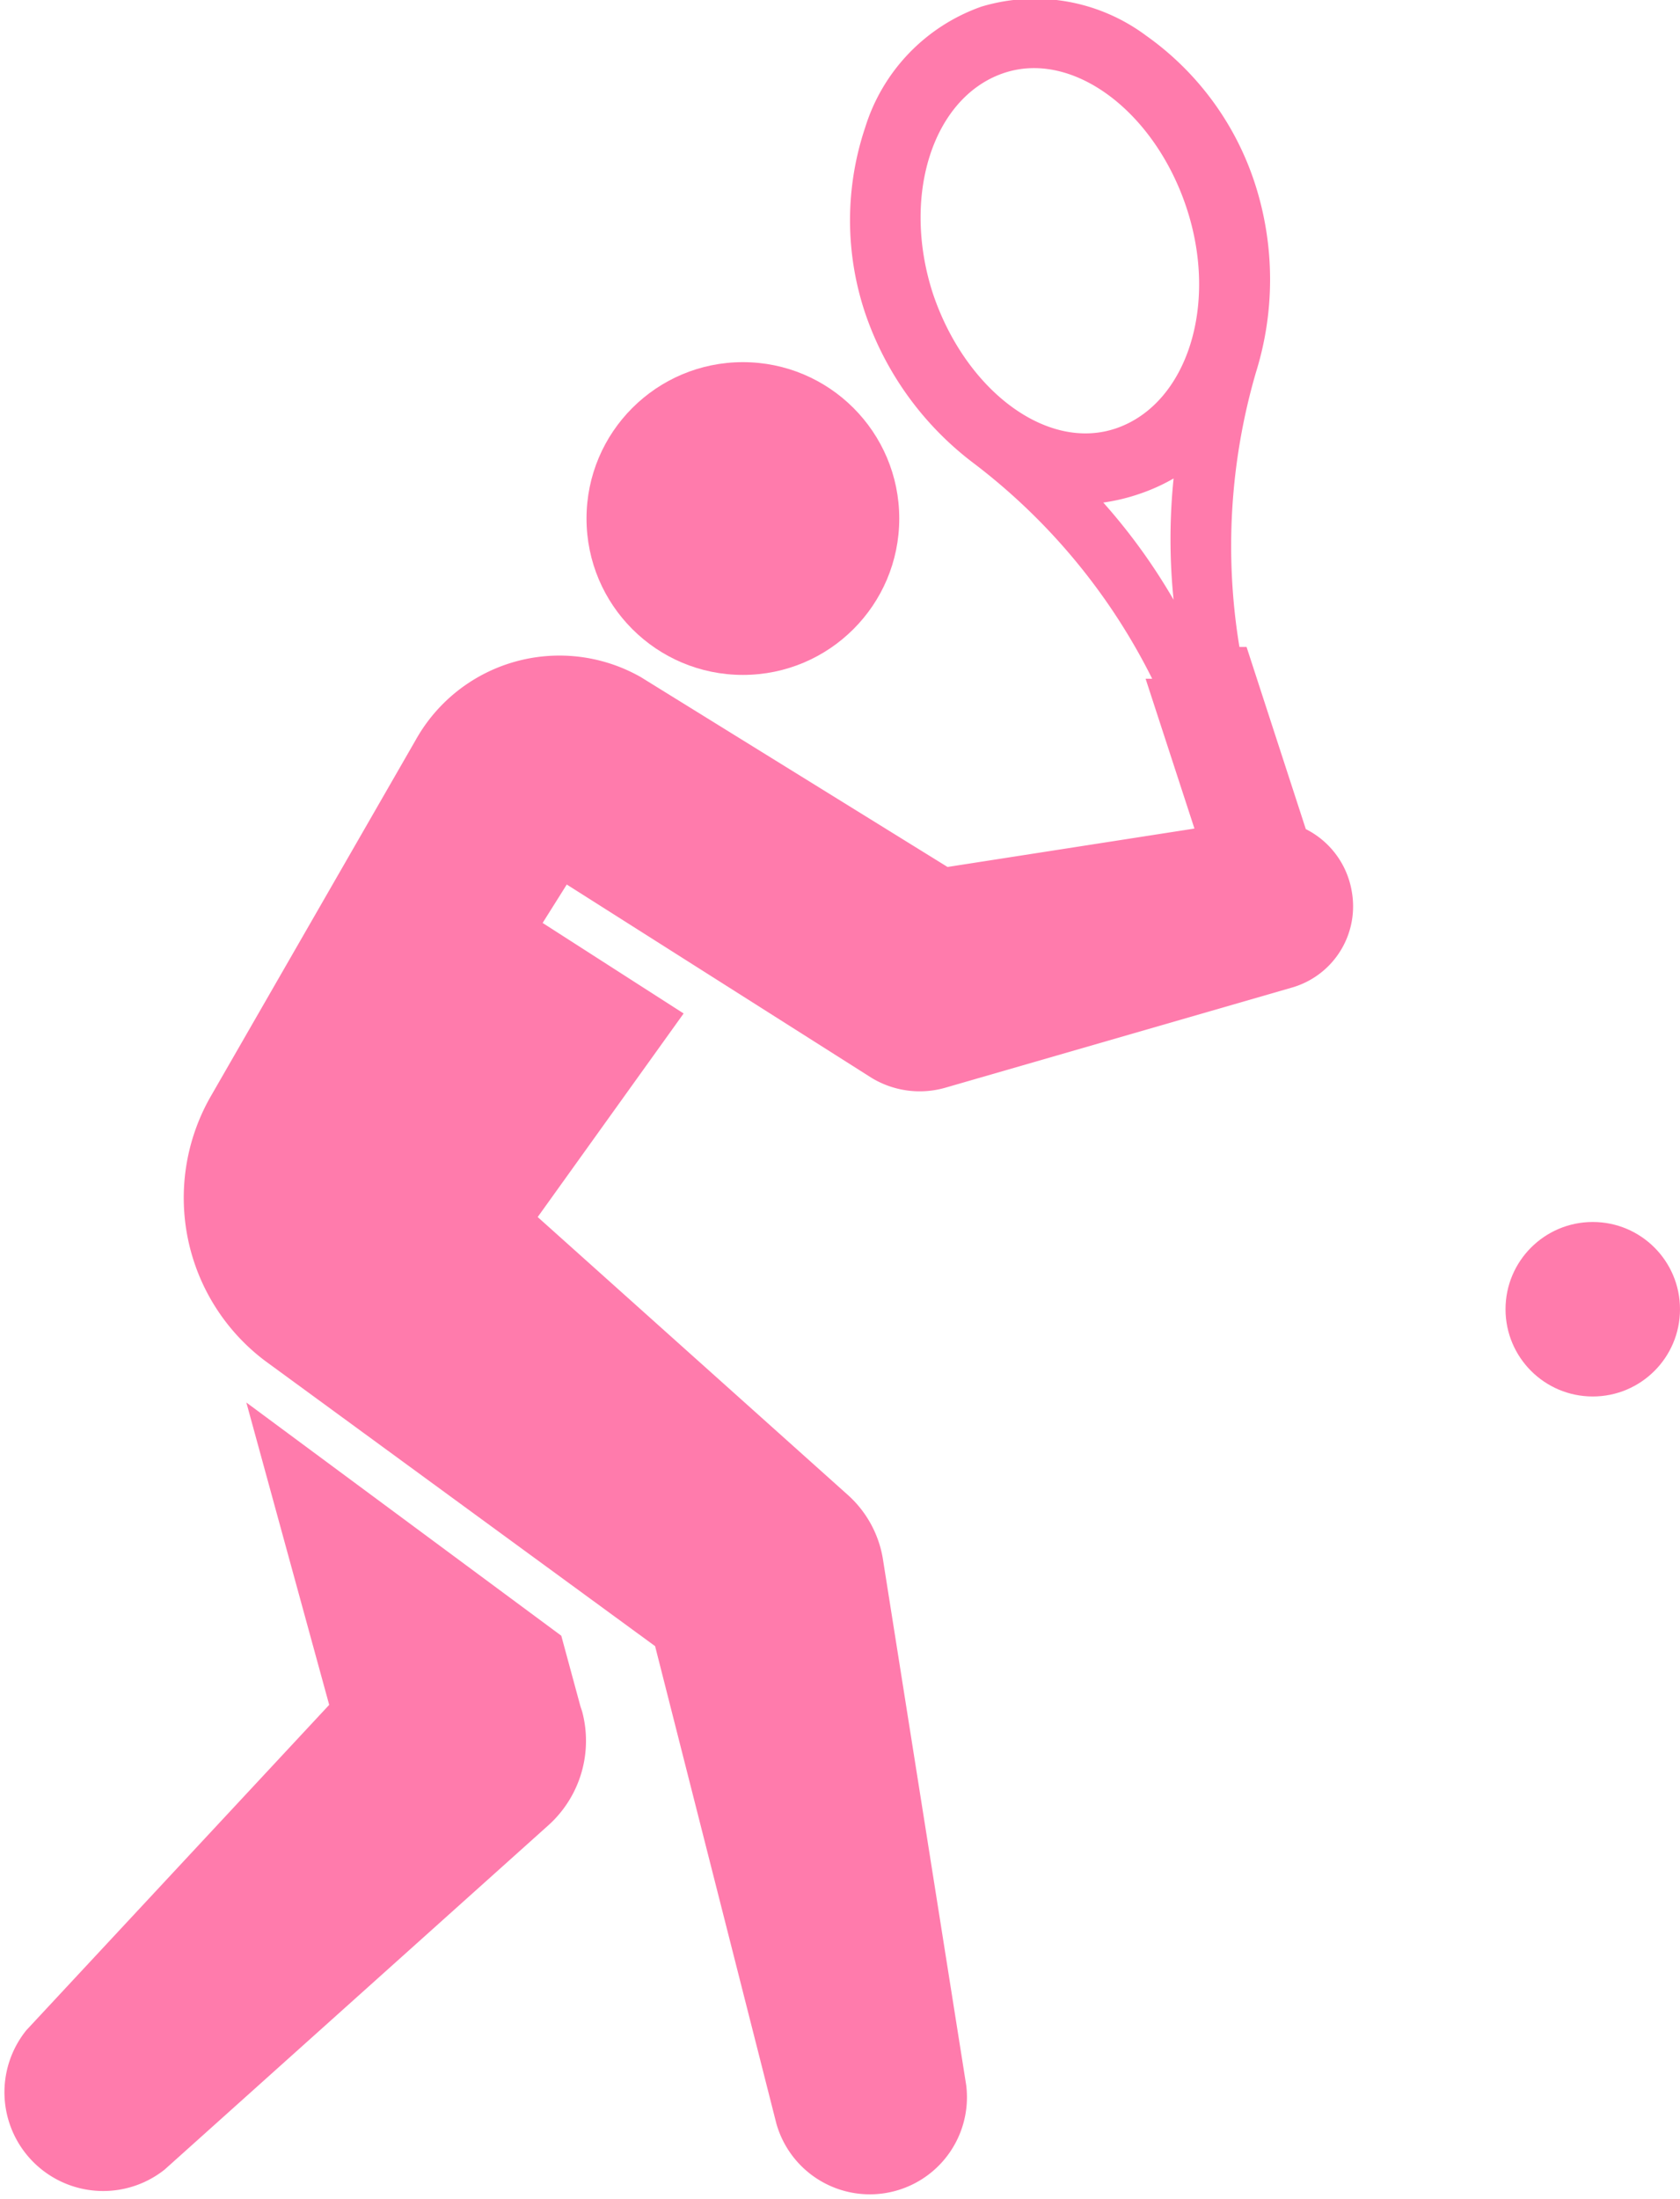
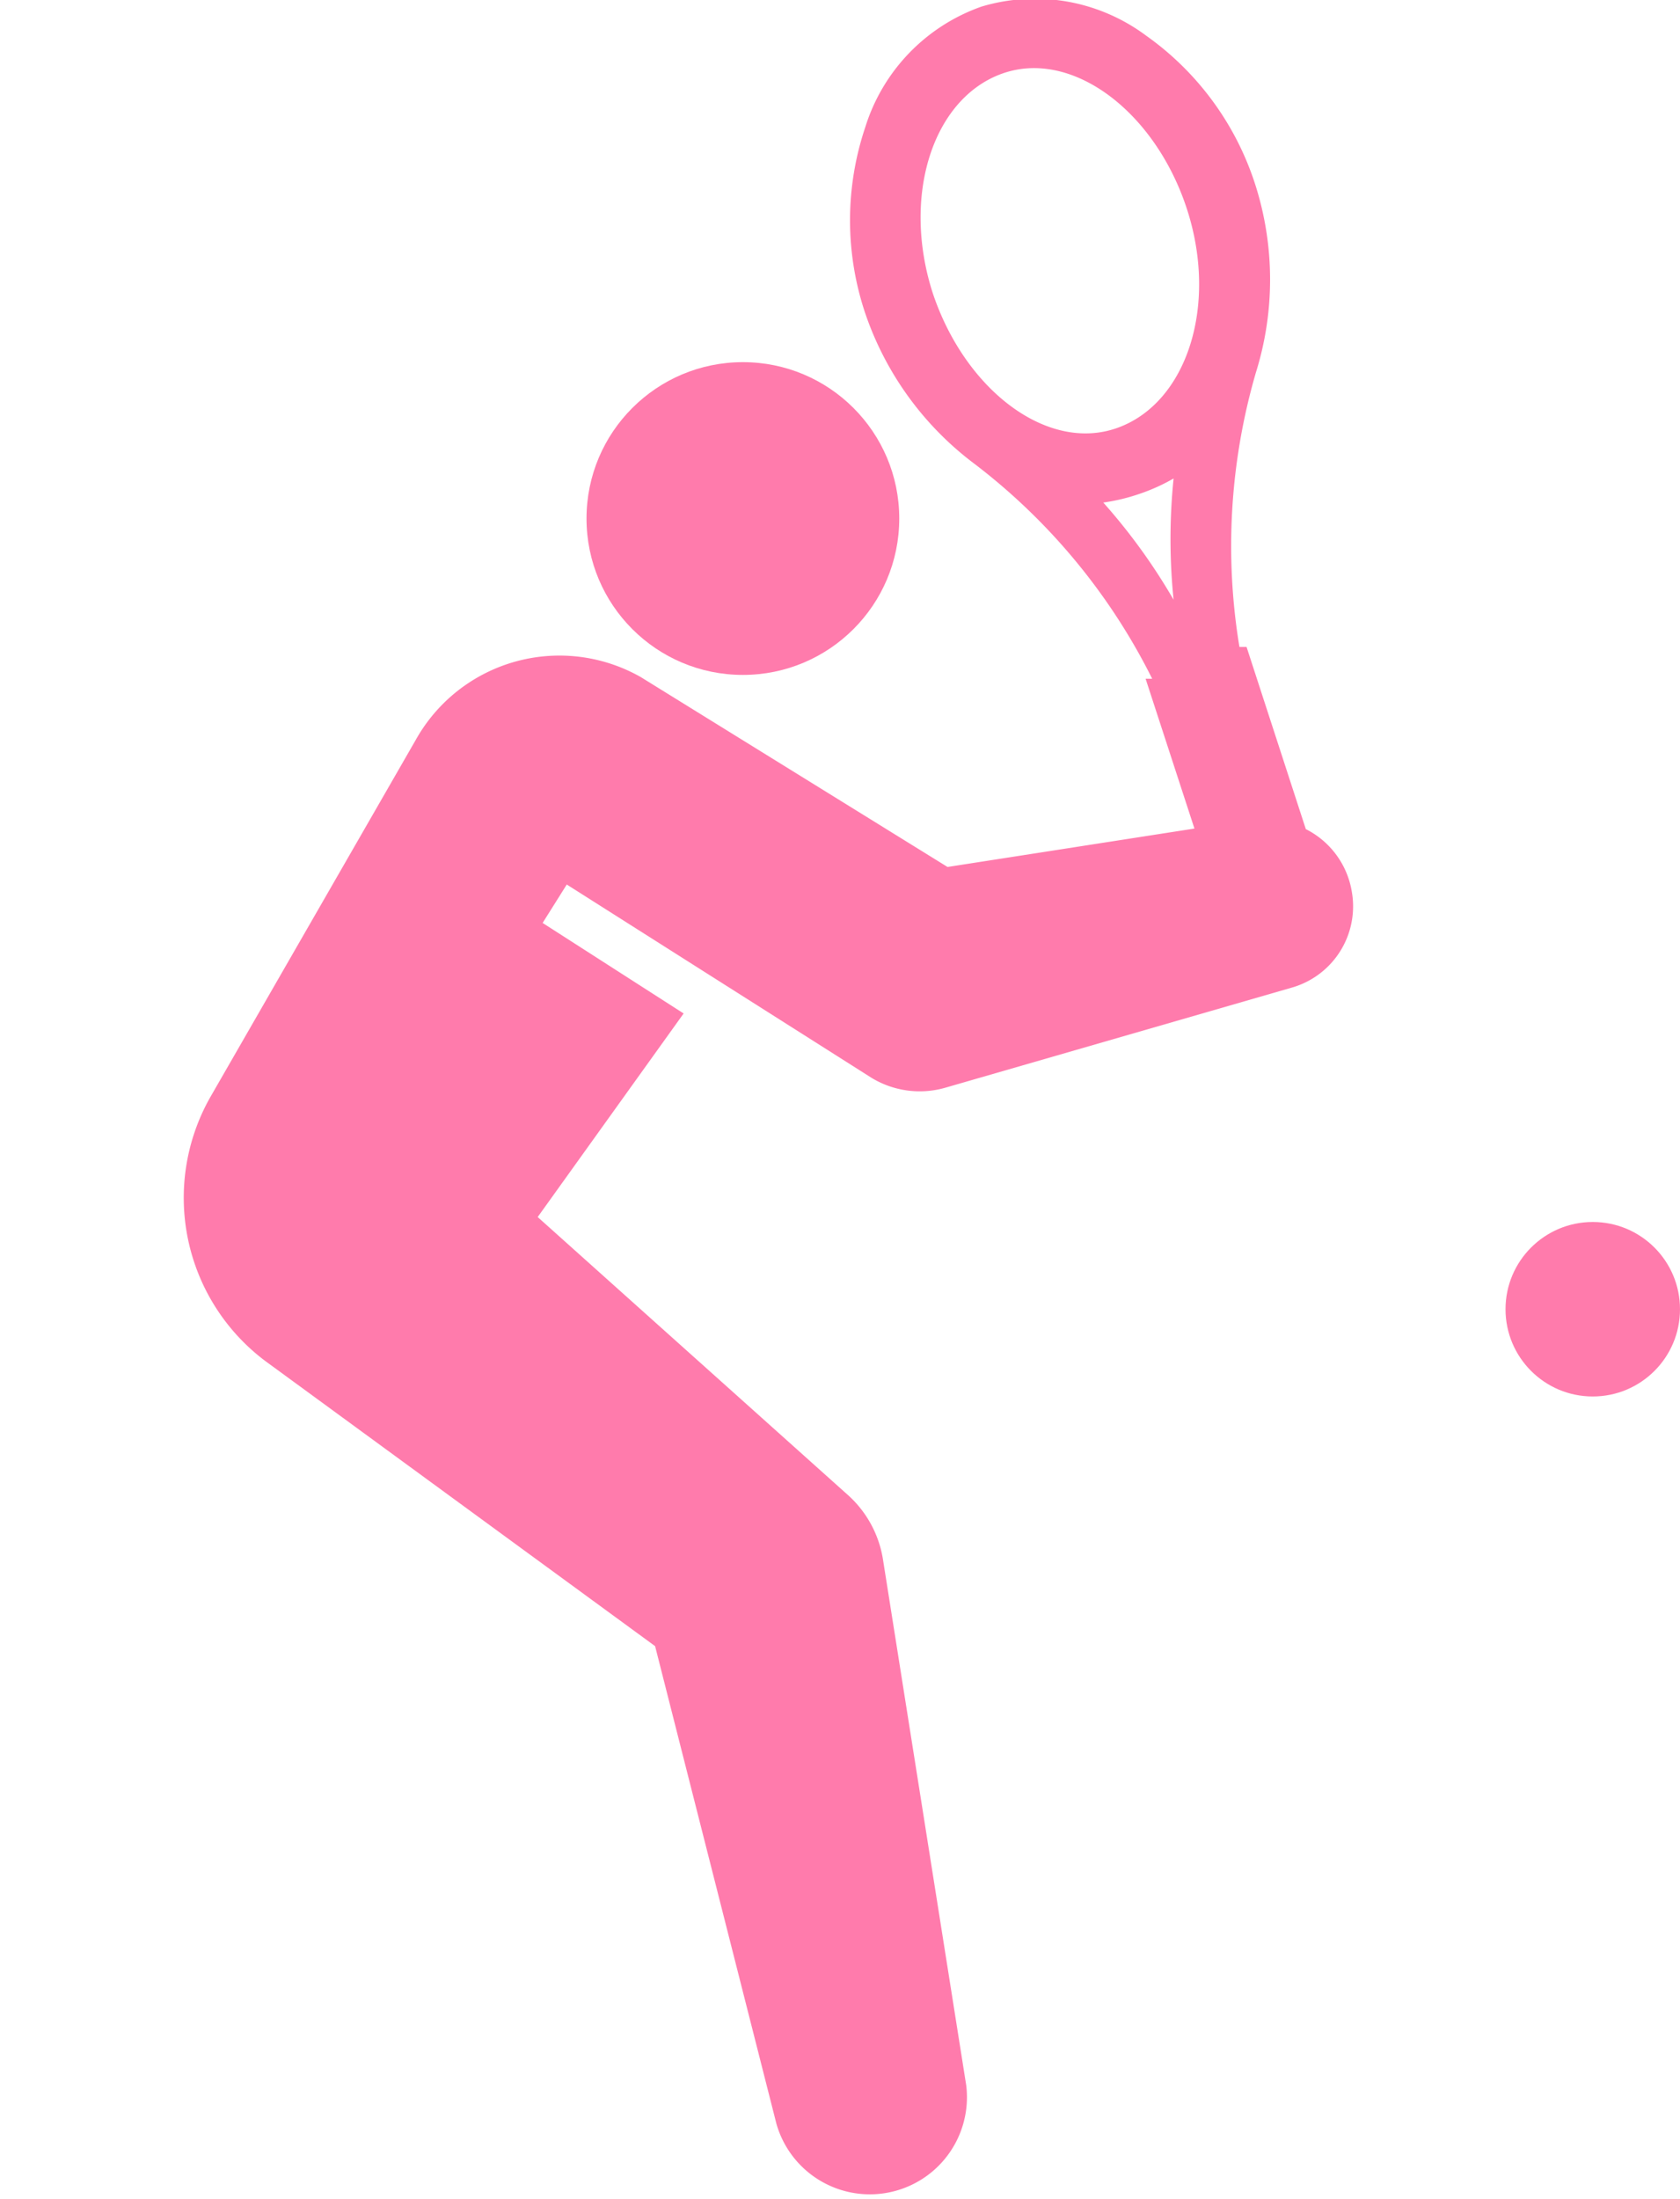
<svg xmlns="http://www.w3.org/2000/svg" viewBox="0 0 30.62 40.07">
  <defs>
    <style>.cls-1{fill:#ff7bac;}</style>
  </defs>
  <g id="レイヤー_2" data-name="レイヤー 2">
    <g id="テキスト">
-       <path class="cls-1" d="M10.58,31.1l-.35-1.29L4.49,25.56,6,31.07.48,37A1.8,1.8,0,0,0,3,39.54l7-6.28a2.07,2.07,0,0,0,.61-2.07Z" />
      <circle class="cls-1" cx="13.54" cy="9.45" r="2.85" />
      <path class="cls-1" d="M24.64,16.26a1.56,1.56,0,0,0-.84-1.15l-1.08-3.32-.13,0a11.31,11.31,0,0,1,.3-5,5.68,5.68,0,0,0,0-3.39,5.31,5.31,0,0,0-2-2.75,3.39,3.39,0,0,0-3-.53,3.4,3.4,0,0,0-2.12,2.2,5.32,5.32,0,0,0,0,3.39,5.74,5.74,0,0,0,2,2.75A11.22,11.22,0,0,1,21,12.37l-.12,0,.89,2.73-4.5.7-5.59-3.46a3,3,0,0,0-4.1,1.14L3.83,20a3.72,3.72,0,0,0,1,4.8L11.94,30l2.21,8.7A1.77,1.77,0,0,0,17.61,38L16.09,28.4a2,2,0,0,0-.62-1.14L9.8,22.18l2.66-3.71L9.89,16.82l.44-.7,5.55,3.52a1.69,1.69,0,0,0,1.36.18L23.54,18A1.54,1.54,0,0,0,24.64,16.26ZM17,5.34c-.57-1.77,0-3.55,1.27-4s2.78.69,3.36,2.46,0,3.55-1.27,4S17.59,7.11,17,5.34Zm3.1,3.82A3.51,3.51,0,0,0,20.77,9a3.46,3.46,0,0,0,.62-.28,10.9,10.9,0,0,0,0,2.21A10.81,10.81,0,0,0,20.11,9.16Z" />
      <circle class="cls-1" cx="29.03" cy="23.86" r="1.59" />
    </g>
  </g>
</svg>